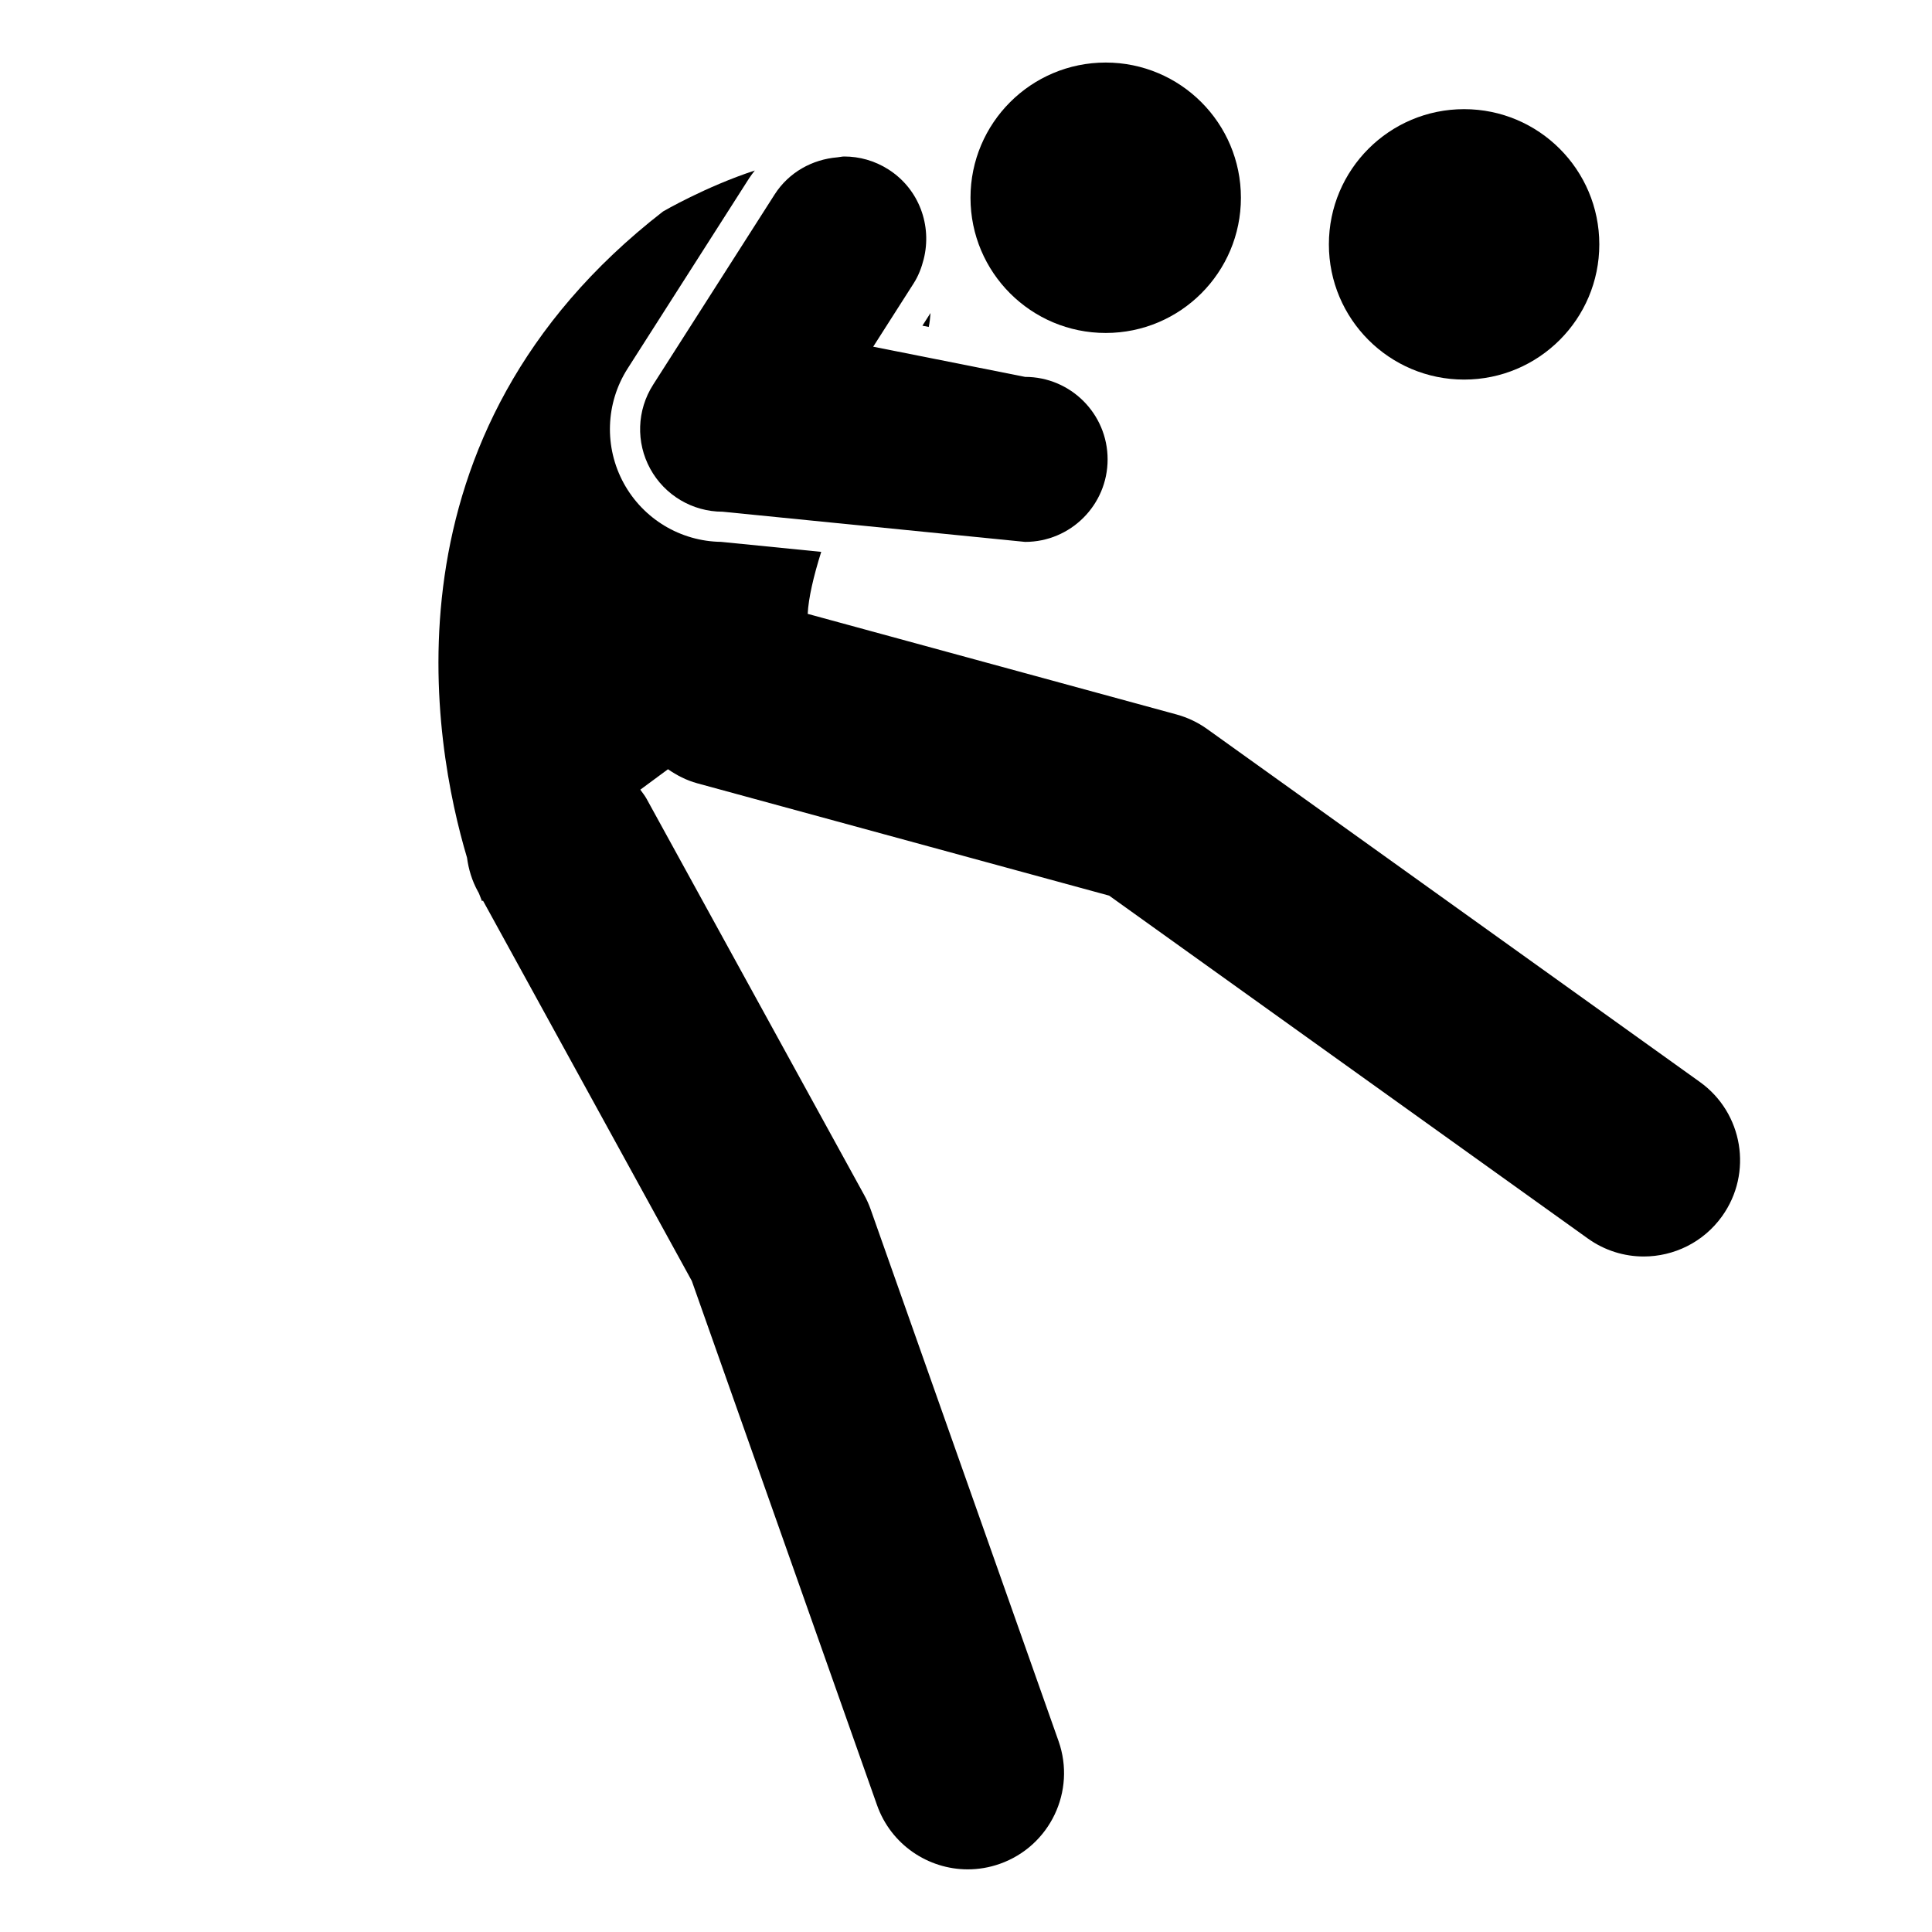
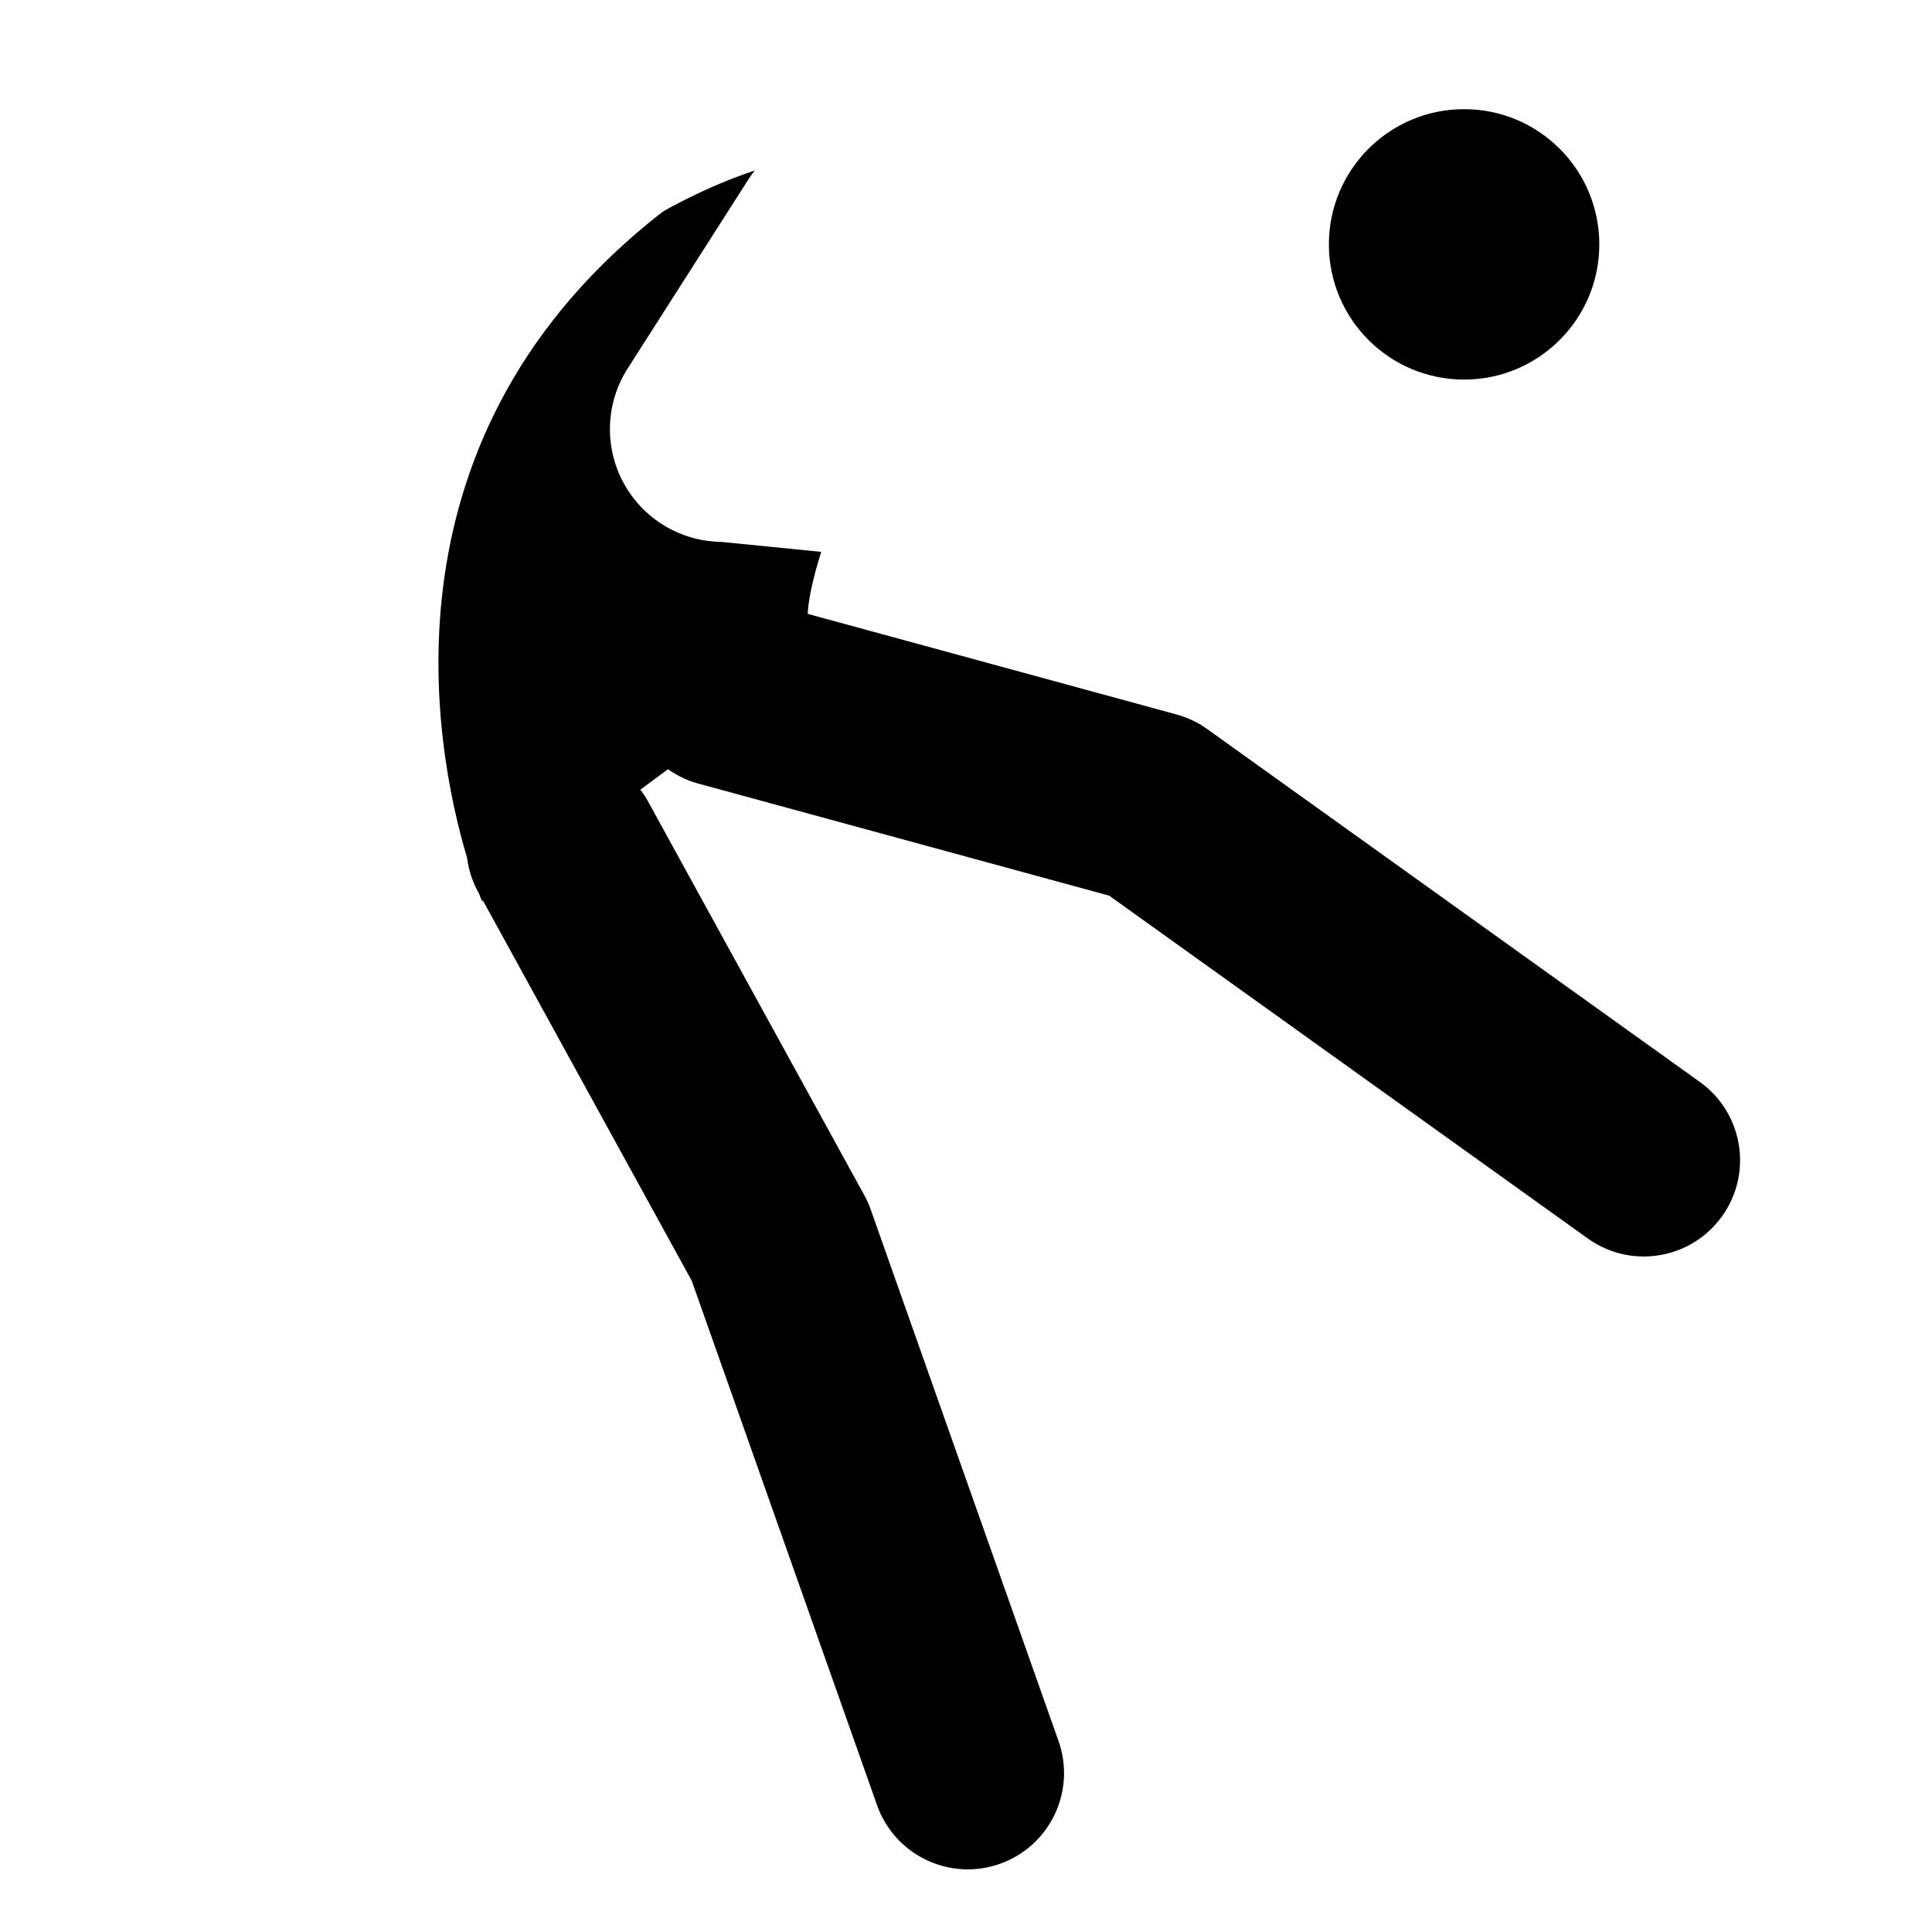
<svg xmlns="http://www.w3.org/2000/svg" version="1.1" id="Capa_1" x="0px" y="0px" width="64px" height="64px" viewBox="0 0 64 64" style="enable-background:new 0 0 64 64;" xml:space="preserve">
  <g>
-     <circle cx="36.628" cy="6.551" r="4.479" />
    <circle cx="48.5" cy="8.095" r="4.479" />
-     <path d="M30.766,10.831c0.03-0.148,0.048-0.303,0.059-0.463l-0.269,0.421L30.766,10.831z" />
    <path d="M57.046,40.29c1.025-1.431,0.696-3.423-0.735-4.448L39.99,24.151c-0.308-0.221-0.652-0.384-1.018-0.484l-12.216-3.332   c0.026-0.518,0.191-1.24,0.448-2.054l-3.32-0.331c-1.343-0.019-2.573-0.758-3.22-1.939c-0.655-1.196-0.607-2.653,0.127-3.803   l4.024-6.301c0.058-0.091,0.125-0.174,0.189-0.259c-1.634,0.536-3.04,1.357-3.04,1.357c-9.523,7.386-7.609,17.663-6.493,21.408   c0.05,0.38,0.163,0.759,0.359,1.115l0.033,0.06c0.064,0.169,0.105,0.266,0.105,0.266s0.012-0.008,0.03-0.021l6.919,12.599   l6.136,17.366c0.463,1.309,1.693,2.127,3.006,2.127c0.352,0,0.711-0.059,1.062-0.183c1.66-0.586,2.531-2.408,1.944-4.068   l-6.223-17.611c-0.058-0.163-0.128-0.321-0.212-0.472L21.418,26.46c-0.06-0.109-0.137-0.202-0.207-0.301   c0.306-0.224,0.613-0.45,0.917-0.677c0.29,0.201,0.611,0.368,0.971,0.466l13.643,3.721l15.856,11.357   c0.562,0.403,1.211,0.597,1.854,0.597C55.444,41.622,56.423,41.159,57.046,40.29z" />
-     <path d="M29.432,5.614c-0.455-0.291-0.965-0.43-1.468-0.43c-0.077,0-0.152,0.022-0.229,0.028c-0.819,0.069-1.601,0.488-2.077,1.234   l-4.024,6.301c-0.537,0.841-0.573,1.909-0.093,2.784c0.479,0.875,1.398,1.42,2.396,1.42l3.599,0.359l6.422,0.641   c1.509,0,2.733-1.224,2.733-2.733c0-1.509-1.224-2.733-2.733-2.733l-3.546-0.705l-1.486-0.295l1.339-2.097   c0.162-0.253,0.263-0.524,0.333-0.8C30.88,7.477,30.451,6.265,29.432,5.614z" />
  </g>
</svg>